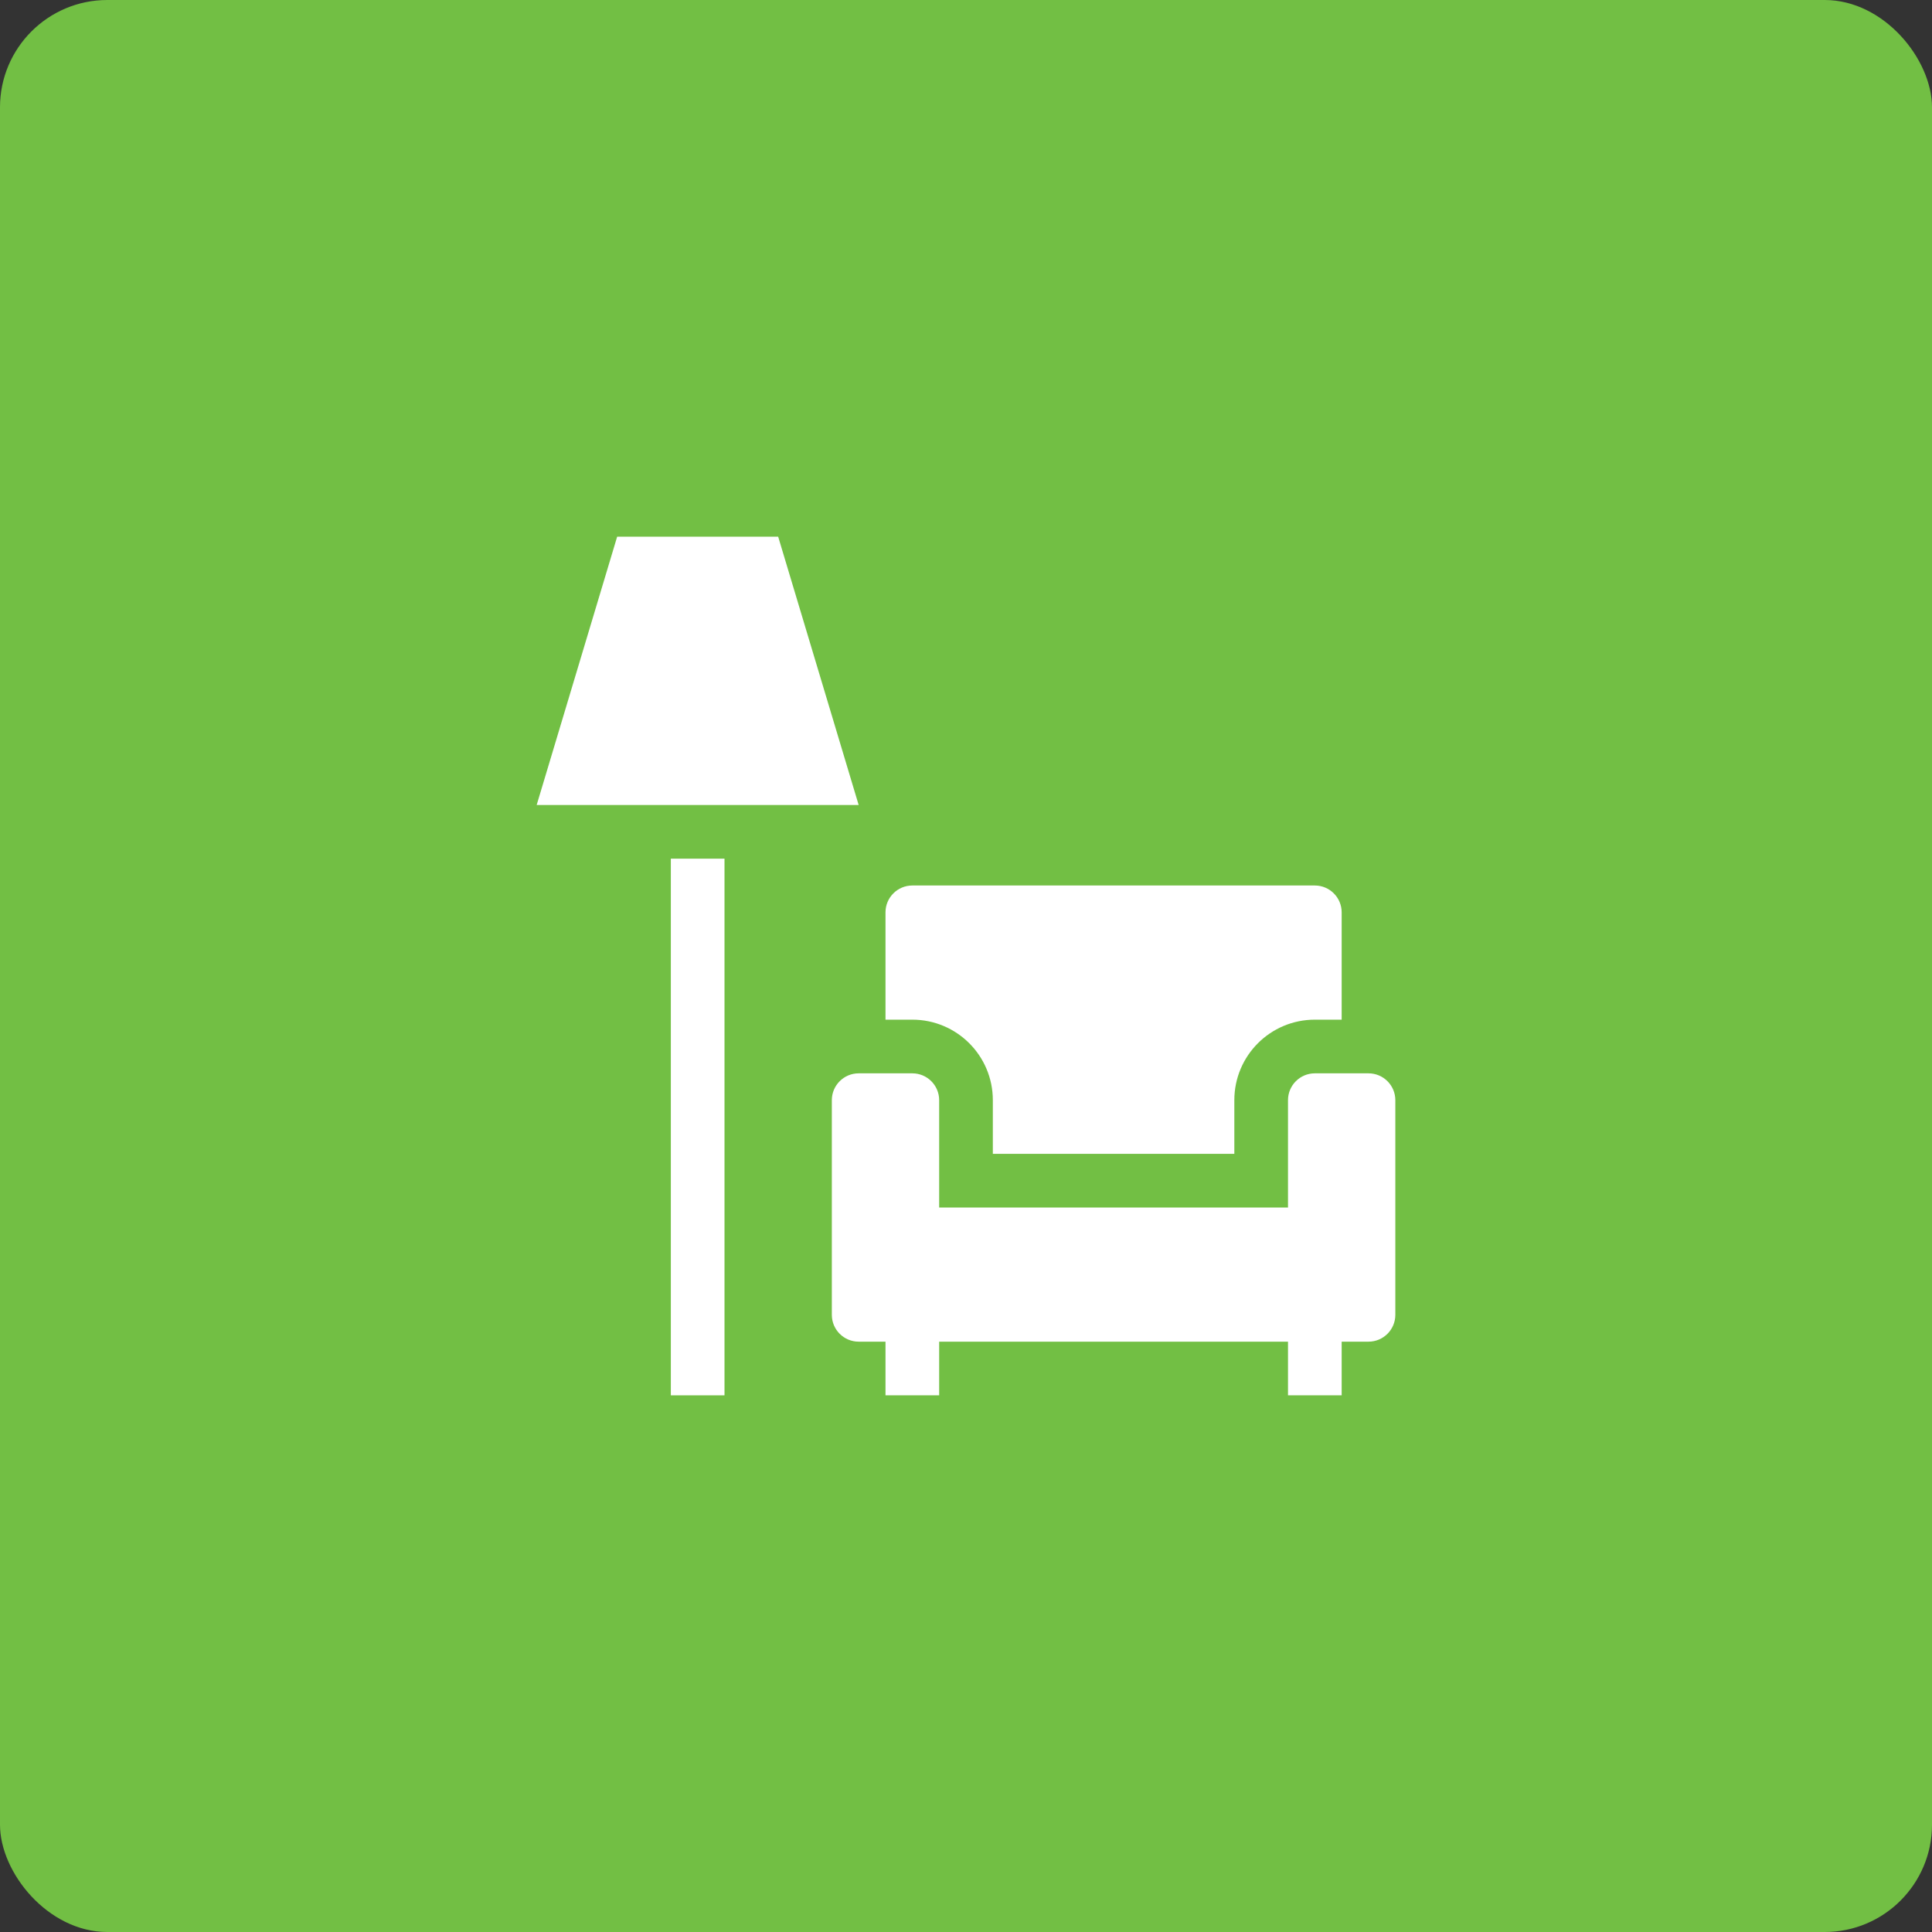
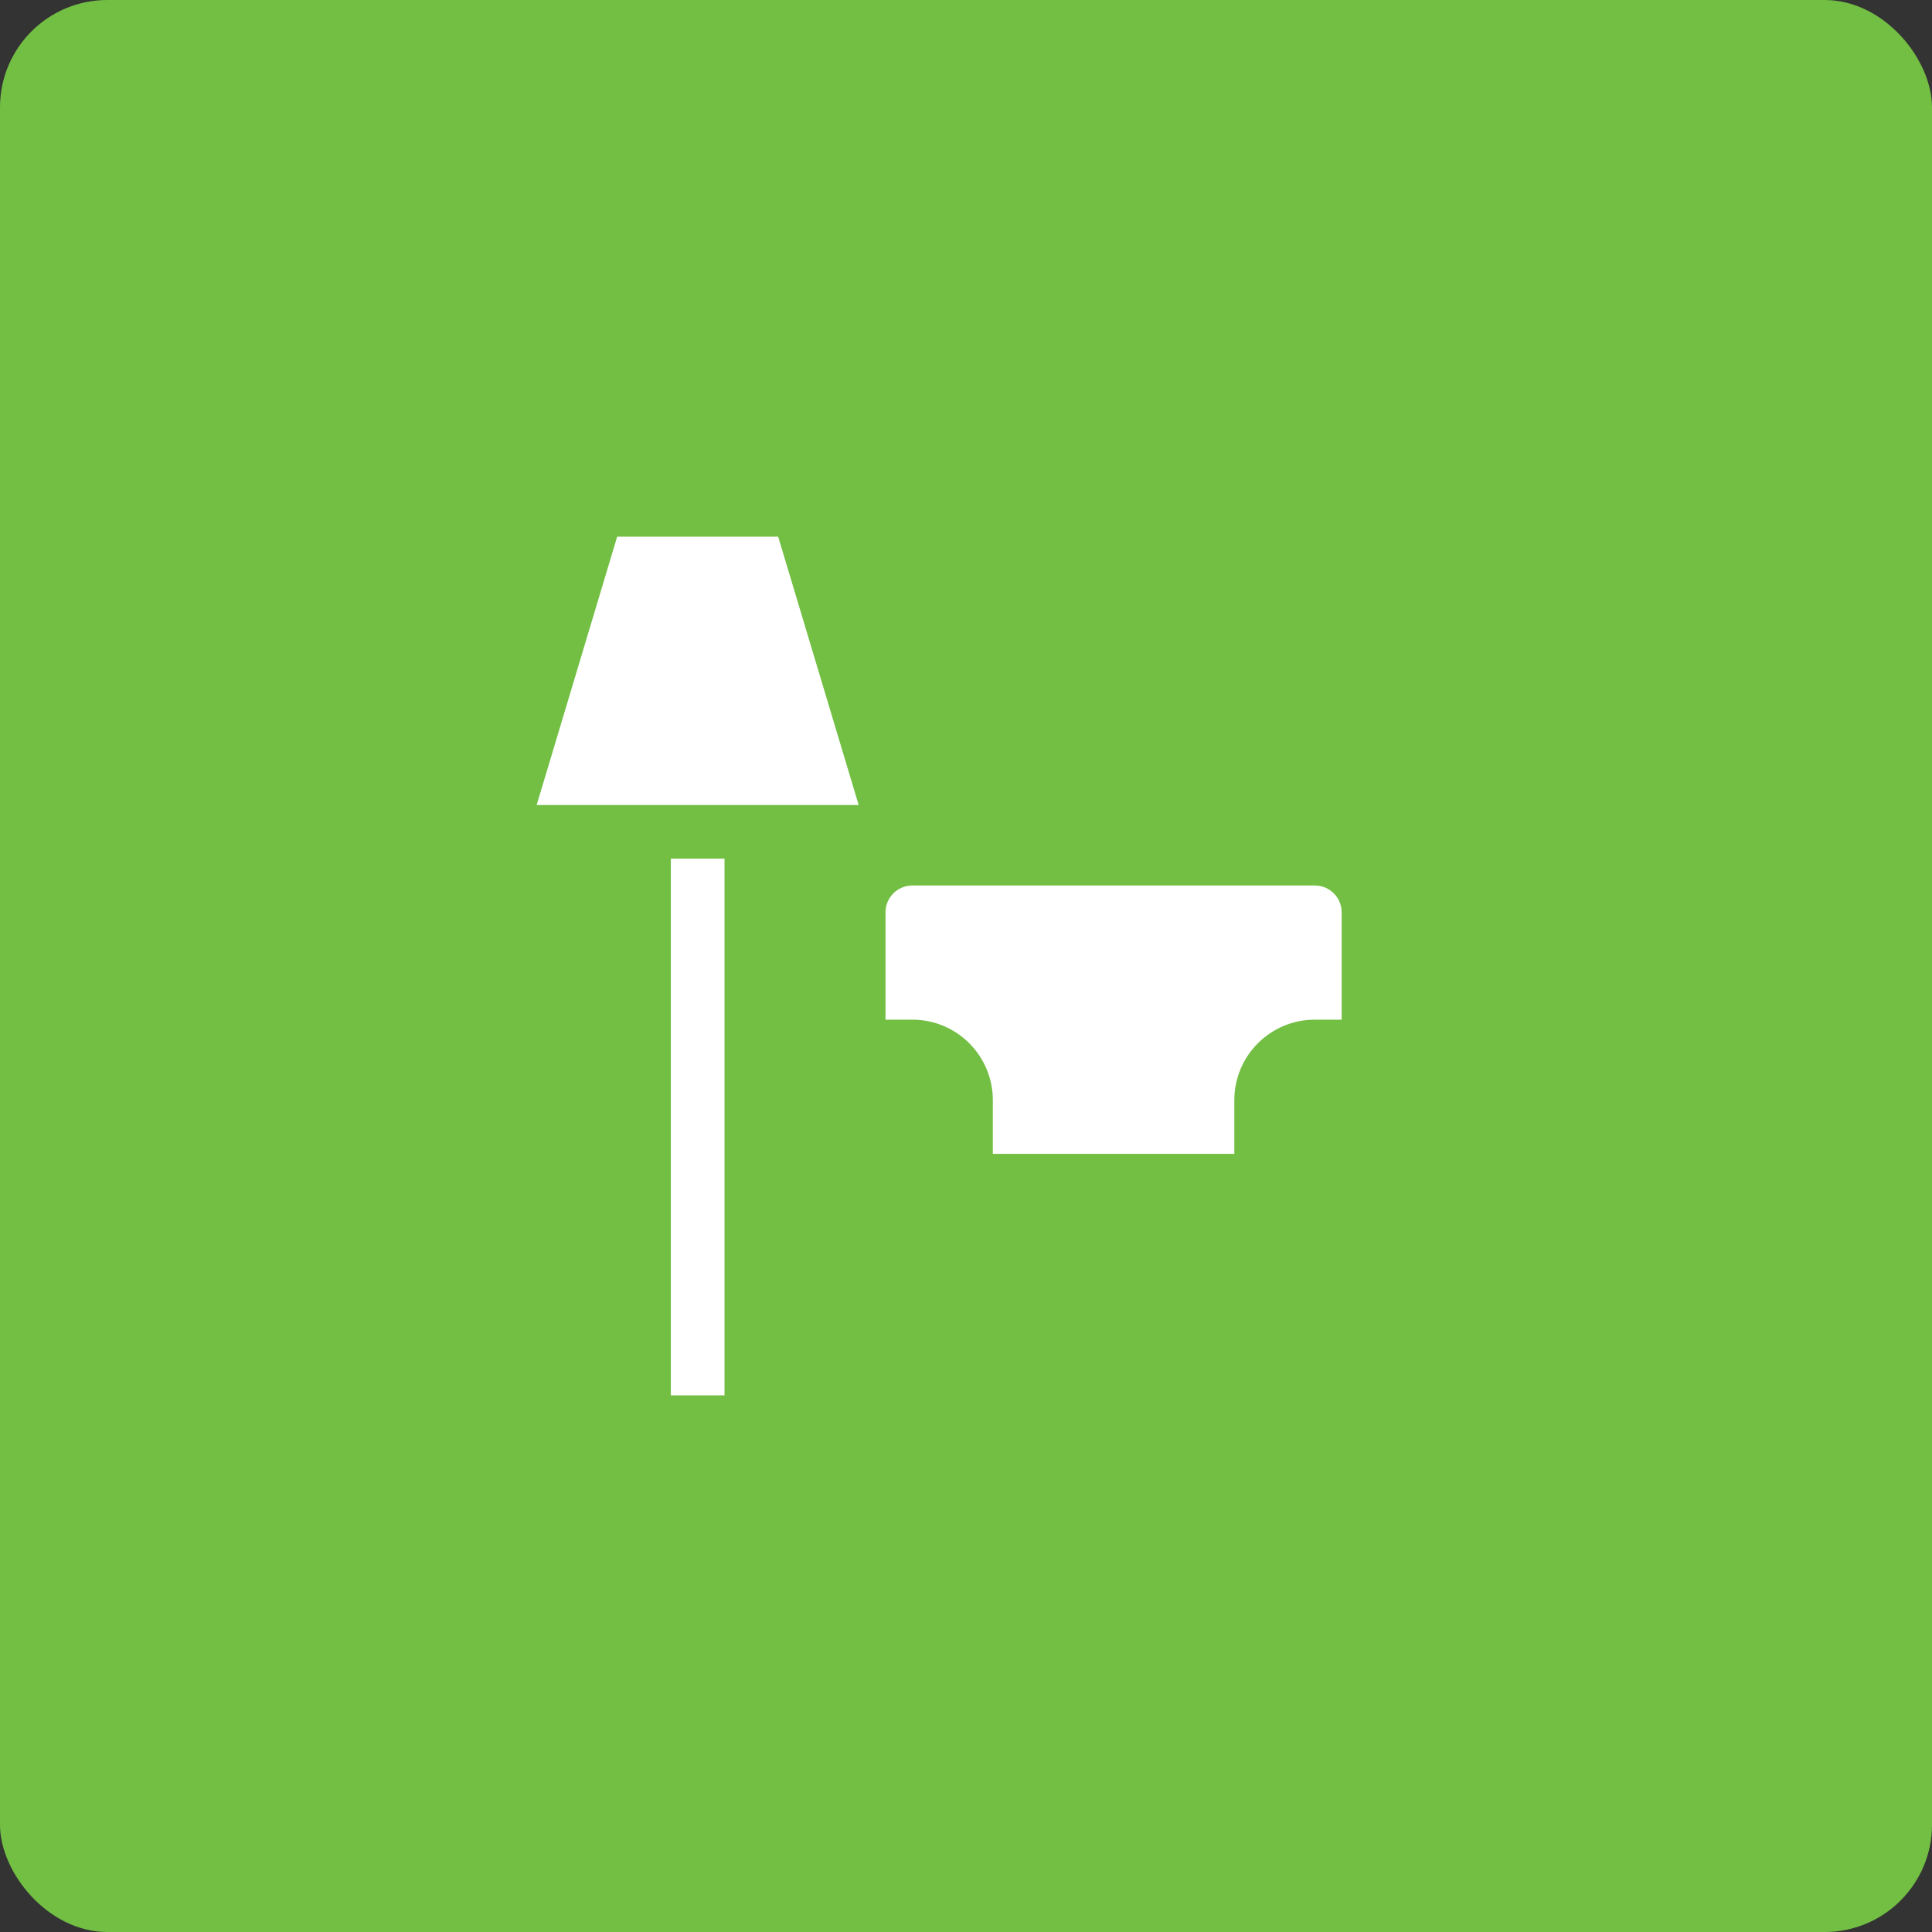
<svg xmlns="http://www.w3.org/2000/svg" xmlns:xlink="http://www.w3.org/1999/xlink" width="72px" height="72px" viewBox="0 0 72 72" version="1.1">
  <rect x="0" y="0" width="72" height="72" fill="#333333" stroke="none" />
  <title>616F2EA9-4917-4558-AFE8-C40EDD522124</title>
  <defs>
    <rect id="path-1" x="0" y="0" width="72" height="72" rx="4" />
  </defs>
  <g id="Internas---Genericas" stroke="none" stroke-width="1" fill="none" fill-rule="evenodd">
    <g id="AeroBSB-site-mapadoaero-desktop" transform="translate(-970, -2744)">
      <g id="Group-11" transform="translate(970, 2744)">
        <g id="bg">
          <mask id="mask-2" fill="white">
            <use xlink:href="#path-1" />
          </mask>
          <use id="Rectangle" fill="#72BF44" xlink:href="#path-1" />
        </g>
        <g id="furnished-property" transform="translate(20, 20)" fill="#FFFFFF" fill-rule="nonzero">
-           <path d="M14,18 C15.657,18 17,19.343 17,21 L17,23 L26,23 L26,21 C26,19.343 27.343,18 29,18 L30,18 L30,14 C30,13.448 29.552,13 29,13 L14,13 C13.448,13 13,13.448 13,14 L13,18 L14,18 Z" id="Path" />
-           <path d="M31,20 L29,20 C28.448,20 28,20.448 28,21 L28,25 L15,25 L15,21 C15,20.448 14.552,20 14,20 L12,20 C11.448,20 11,20.448 11,21 L11,29 C11,29.552 11.448,30 12,30 L13,30 L13,32 L15,32 L15,30 L28,30 L28,32 L30,32 L30,30 L31,30 C31.552,30 32,29.552 32,29 L32,21 C32,20.448 31.552,20 31,20 Z" id="Path" />
+           <path d="M14,18 C15.657,18 17,19.343 17,21 L17,23 L26,23 L26,21 C26,19.343 27.343,18 29,18 L30,18 L30,14 C30,13.448 29.552,13 29,13 L14,13 C13.448,13 13,13.448 13,14 L13,18 Z" id="Path" />
          <polygon id="Path" points="12 10 0 10 3 0 9 0" />
          <rect id="Rectangle" x="5" y="12" width="2" height="20" />
        </g>
      </g>
    </g>
  </g>
</svg>